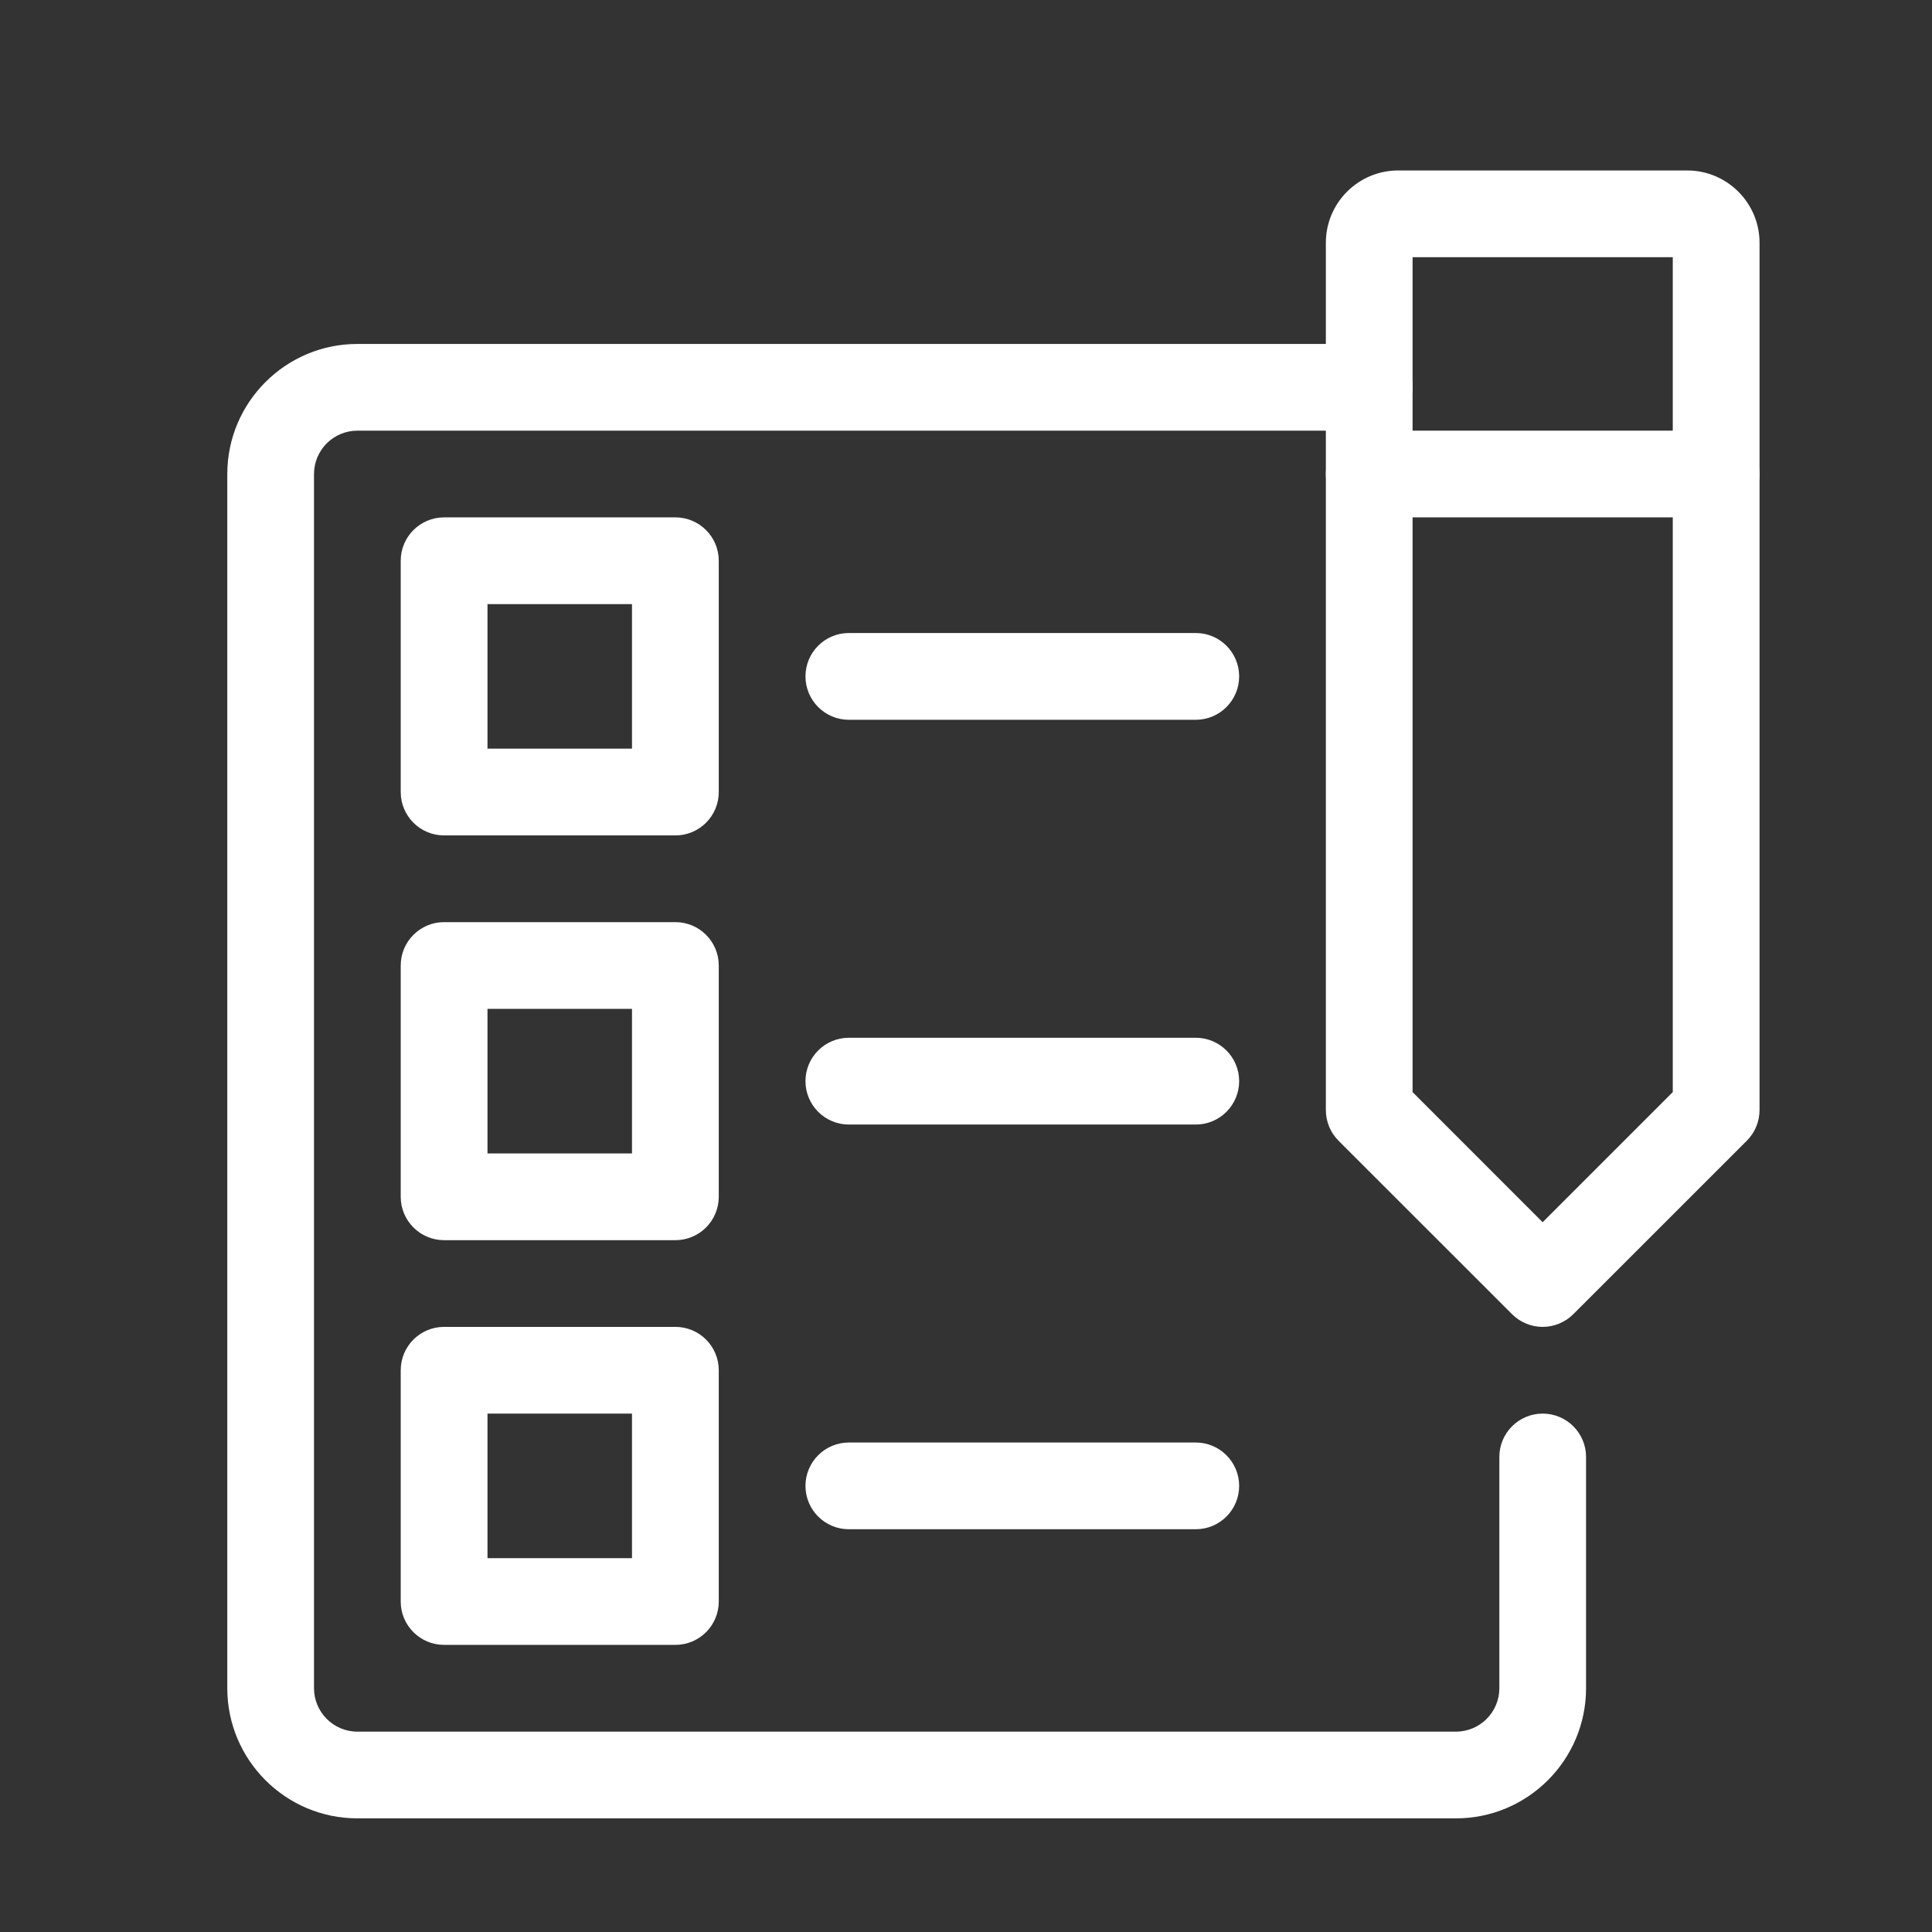
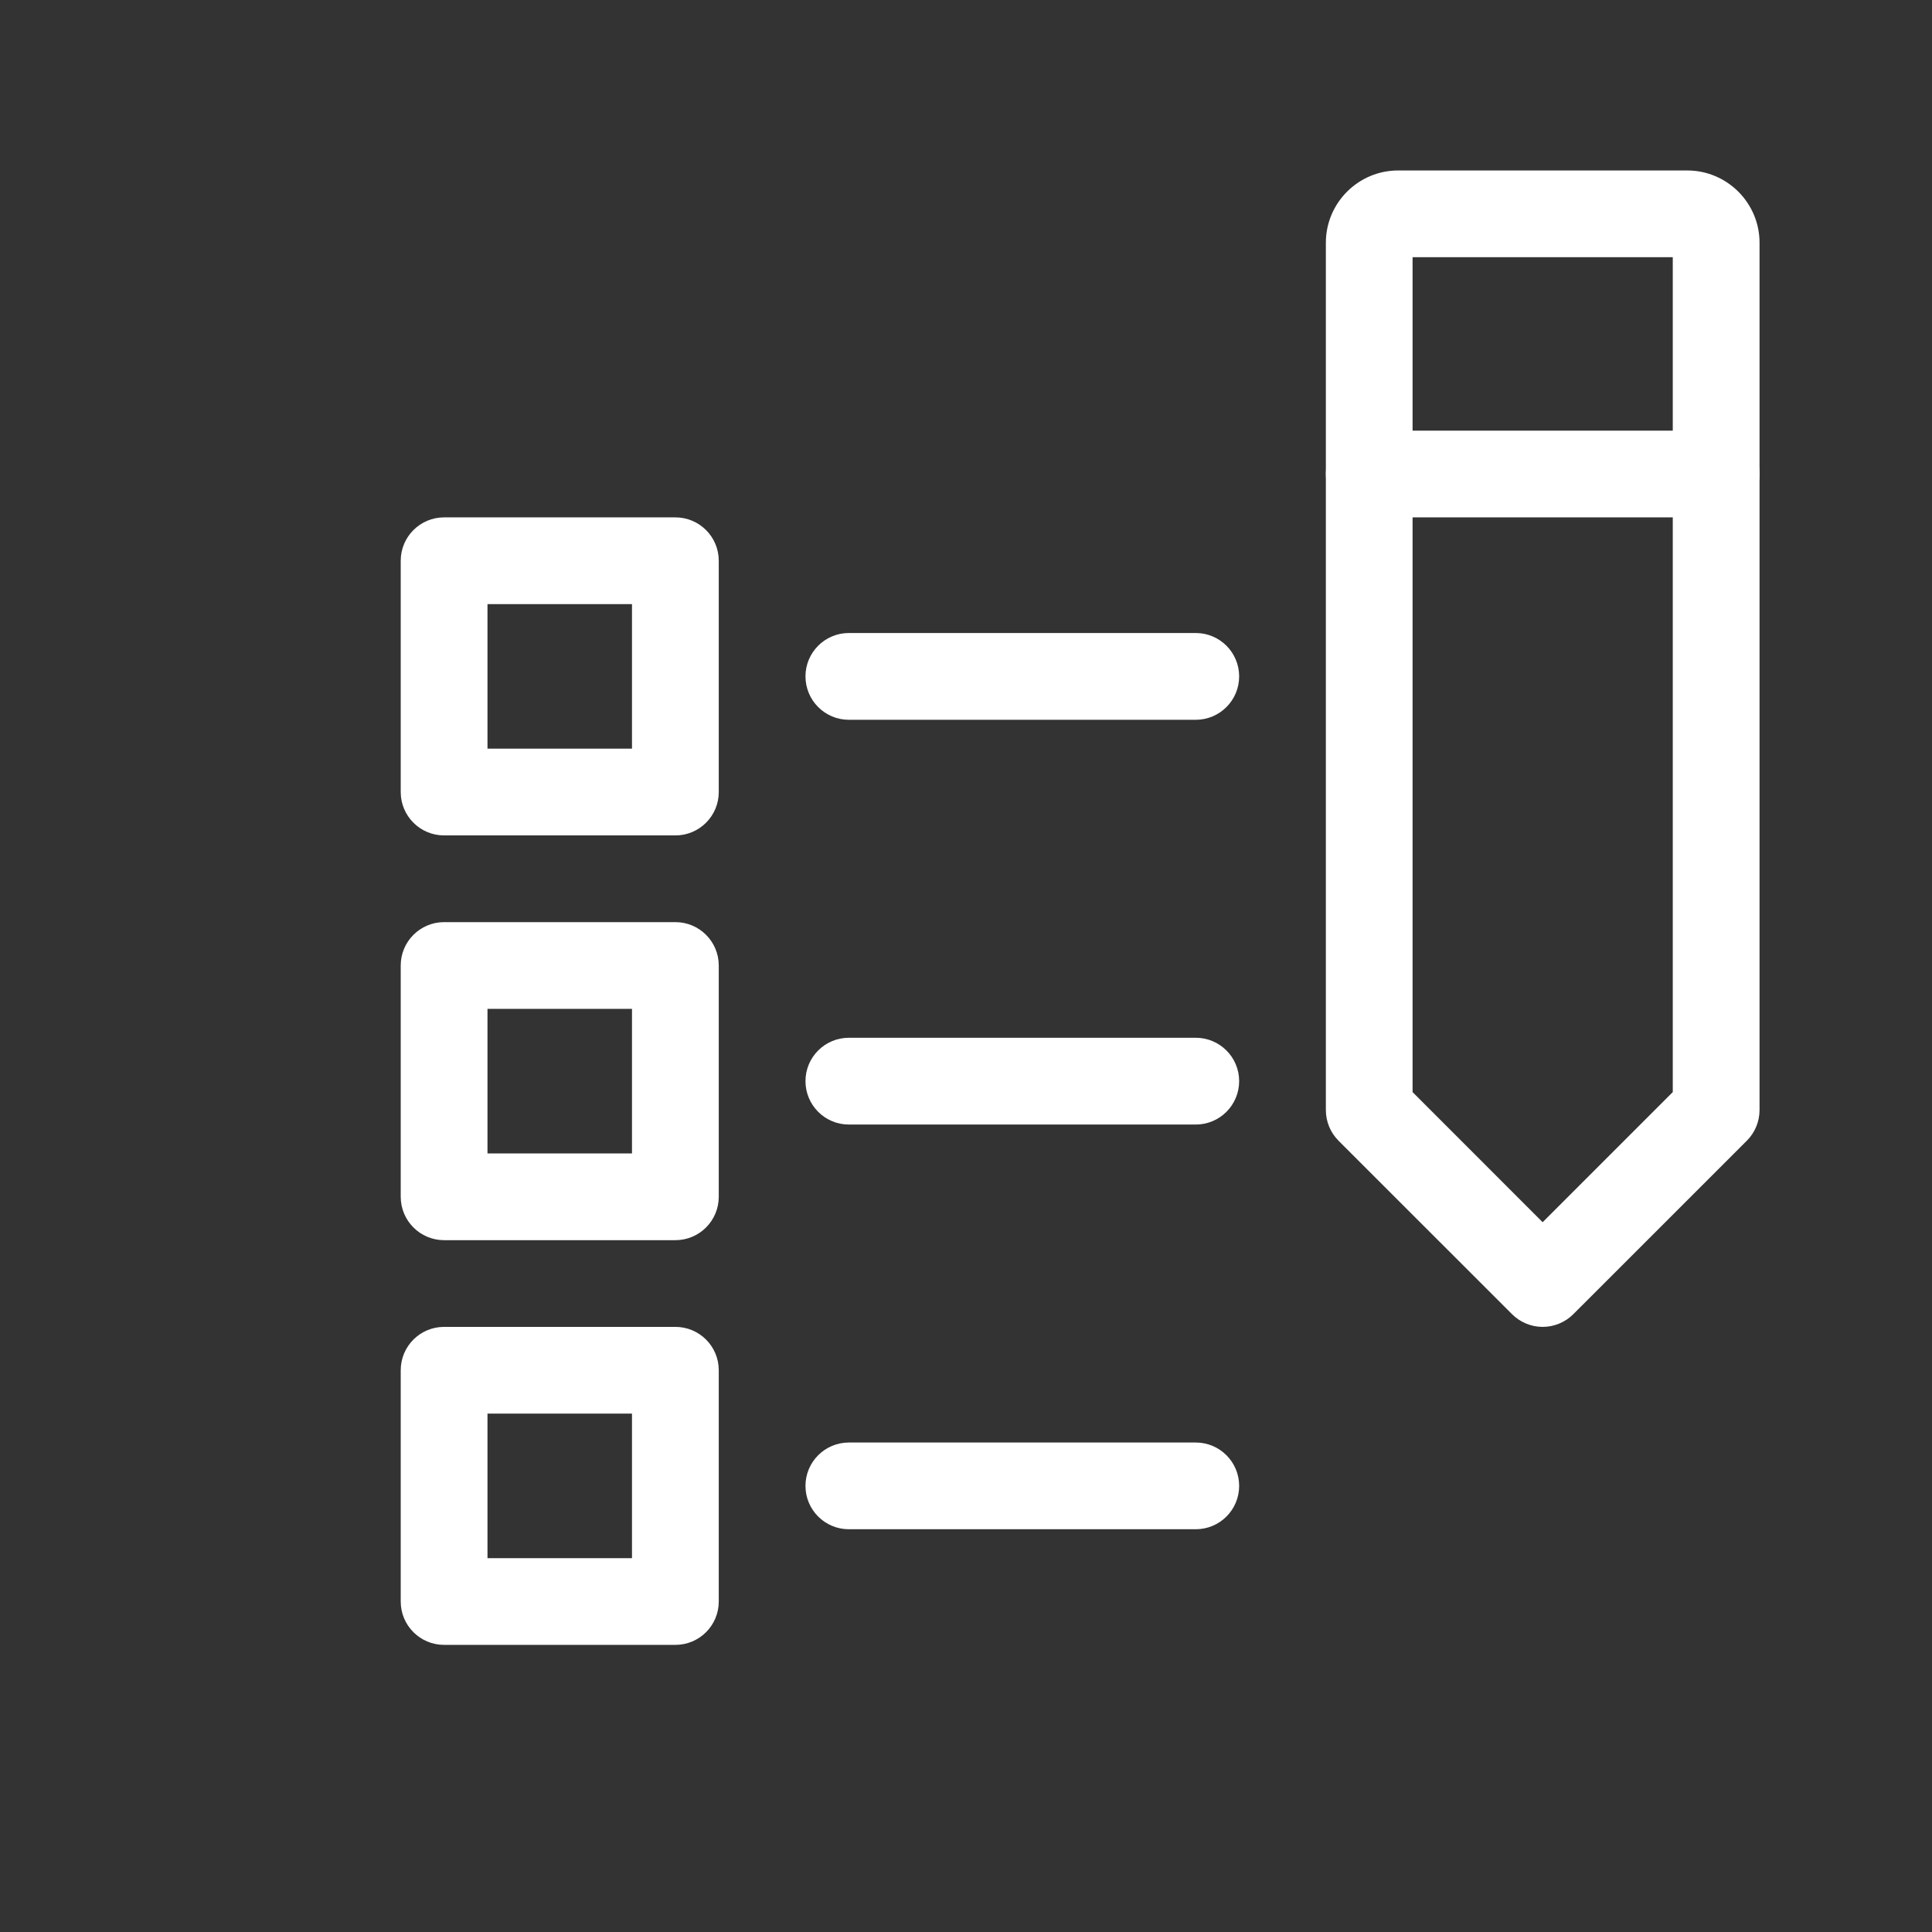
<svg xmlns="http://www.w3.org/2000/svg" width="34" height="34" viewBox="0 0 34 34" fill="none">
  <rect x="0" y="0" width="34" height="34" fill="#333333" stroke="none" />
-   <path d="M25.623 32H6.289C5.027 32 4 30.973 4 29.71V8.342C4 7.08 5.027 6.053 6.289 6.053H24.096C24.518 6.053 24.86 6.394 24.86 6.816C24.86 7.237 24.518 7.579 24.096 7.579H6.289C5.869 7.579 5.526 7.921 5.526 8.342V29.71C5.526 30.131 5.869 30.474 6.289 30.474H25.623C26.044 30.474 26.386 30.131 26.386 29.71L26.386 25.64C26.386 25.219 26.727 24.877 27.149 24.877C27.57 24.877 27.912 25.219 27.912 25.64L27.912 29.71C27.912 30.973 26.885 32 25.623 32Z" fill="white" />
  <path d="M11.886 14.702H7.815C7.394 14.702 7.052 14.36 7.052 13.939V9.868C7.052 9.447 7.394 9.105 7.815 9.105H11.886C12.307 9.105 12.649 9.447 12.649 9.868V13.939C12.649 14.36 12.307 14.702 11.886 14.702ZM8.579 13.175H11.122V10.632H8.579V13.175ZM11.886 21.825H7.815C7.394 21.825 7.052 21.483 7.052 21.061V16.991C7.052 16.57 7.394 16.228 7.815 16.228H11.886C12.307 16.228 12.649 16.57 12.649 16.991V21.061C12.649 21.483 12.307 21.825 11.886 21.825ZM8.579 20.298H11.122V17.754H8.579V20.298ZM11.886 28.947H7.815C7.394 28.947 7.052 28.606 7.052 28.184V24.114C7.052 23.692 7.394 23.351 7.815 23.351H11.886C12.307 23.351 12.649 23.692 12.649 24.114V28.184C12.649 28.606 12.307 28.947 11.886 28.947ZM8.579 27.421H11.122V24.877H8.579V27.421ZM21.044 12.667H14.938C14.517 12.667 14.175 12.325 14.175 11.903C14.175 11.482 14.517 11.14 14.938 11.14H21.044C21.465 11.14 21.807 11.482 21.807 11.903C21.807 12.325 21.465 12.667 21.044 12.667ZM21.044 19.79H14.938C14.517 19.79 14.175 19.448 14.175 19.026C14.175 18.605 14.517 18.263 14.938 18.263H21.044C21.465 18.263 21.807 18.605 21.807 19.026C21.807 19.448 21.465 19.79 21.044 19.79ZM21.044 26.912H14.938C14.517 26.912 14.175 26.571 14.175 26.149C14.175 25.728 14.517 25.386 14.938 25.386H21.044C21.465 25.386 21.807 25.728 21.807 26.149C21.807 26.571 21.465 26.912 21.044 26.912ZM27.148 23.351C26.946 23.351 26.752 23.27 26.609 23.127L23.556 20.075C23.413 19.932 23.333 19.738 23.333 19.535V4.272C23.333 3.571 23.903 3 24.605 3H29.693C30.394 3 30.965 3.571 30.965 4.272V19.535C30.965 19.738 30.884 19.932 30.741 20.075L27.688 23.127C27.545 23.27 27.351 23.351 27.148 23.351ZM24.859 19.219L27.148 21.509L29.438 19.219V4.526H24.859V19.219Z" fill="white" />
  <path d="M30.201 9.105H24.096C23.675 9.105 23.333 8.764 23.333 8.342C23.333 7.921 23.675 7.579 24.096 7.579H30.201C30.623 7.579 30.965 7.921 30.965 8.342C30.965 8.764 30.623 9.105 30.201 9.105Z" fill="white" />
</svg>